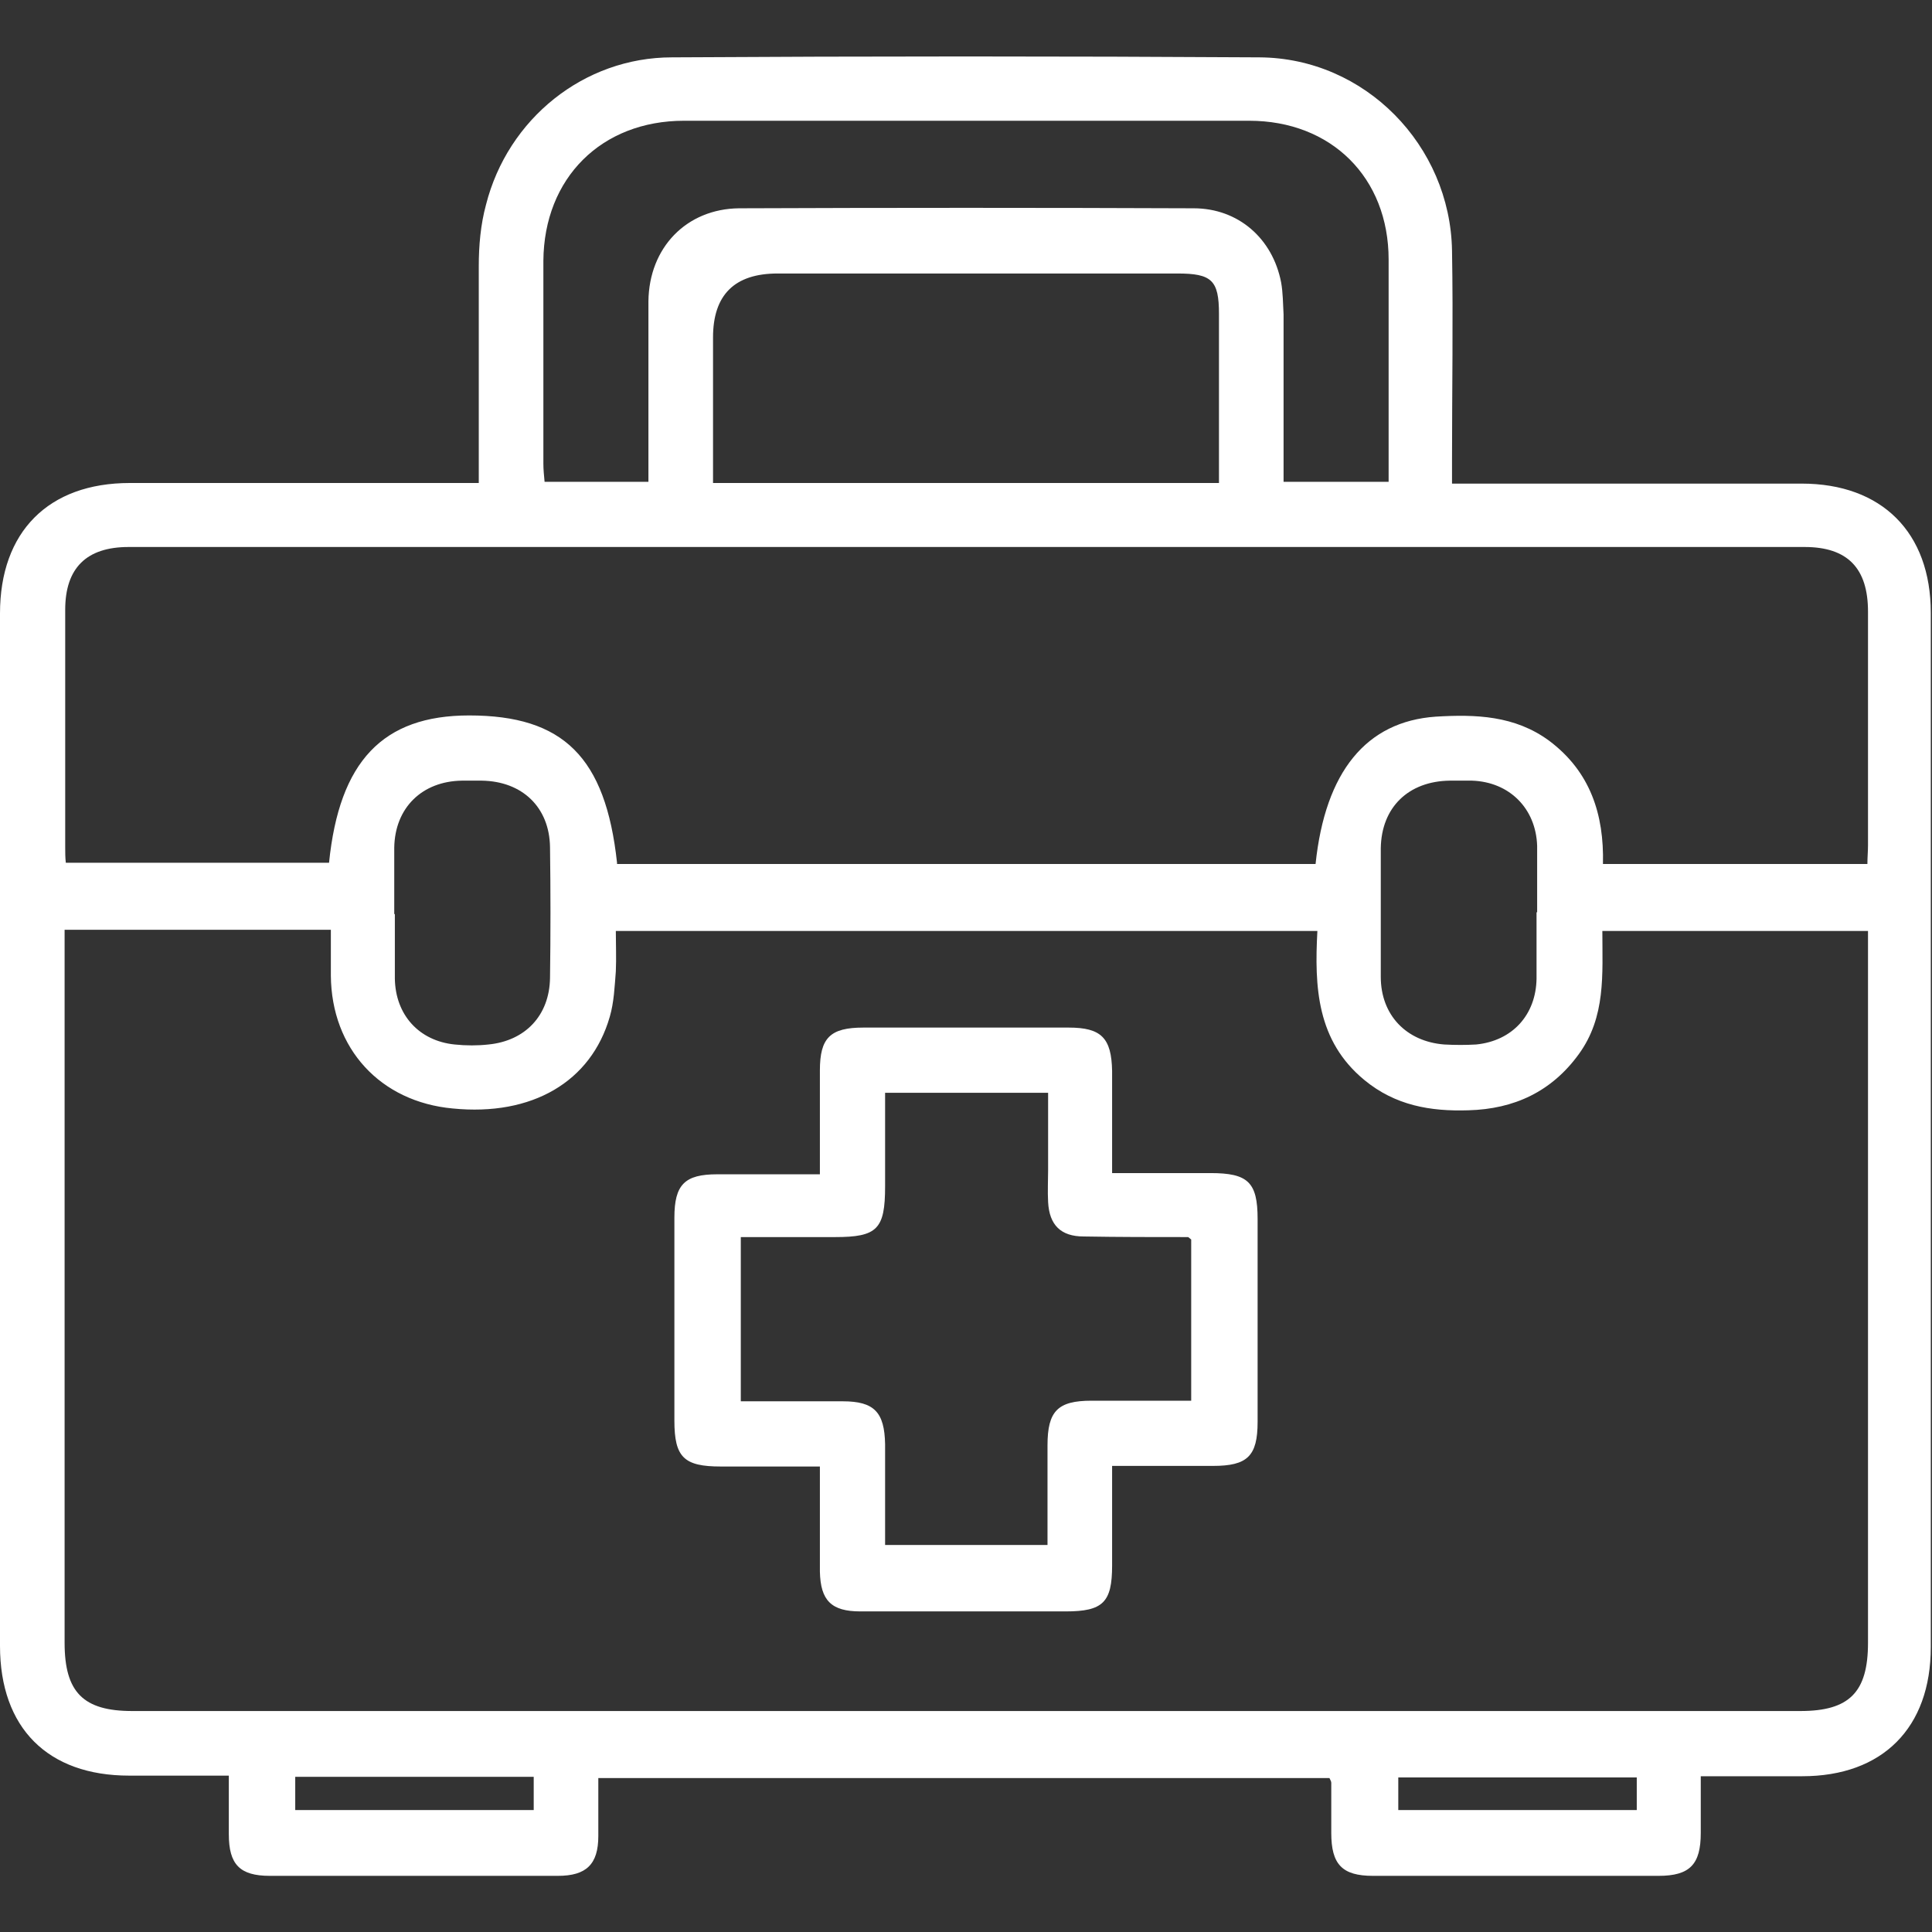
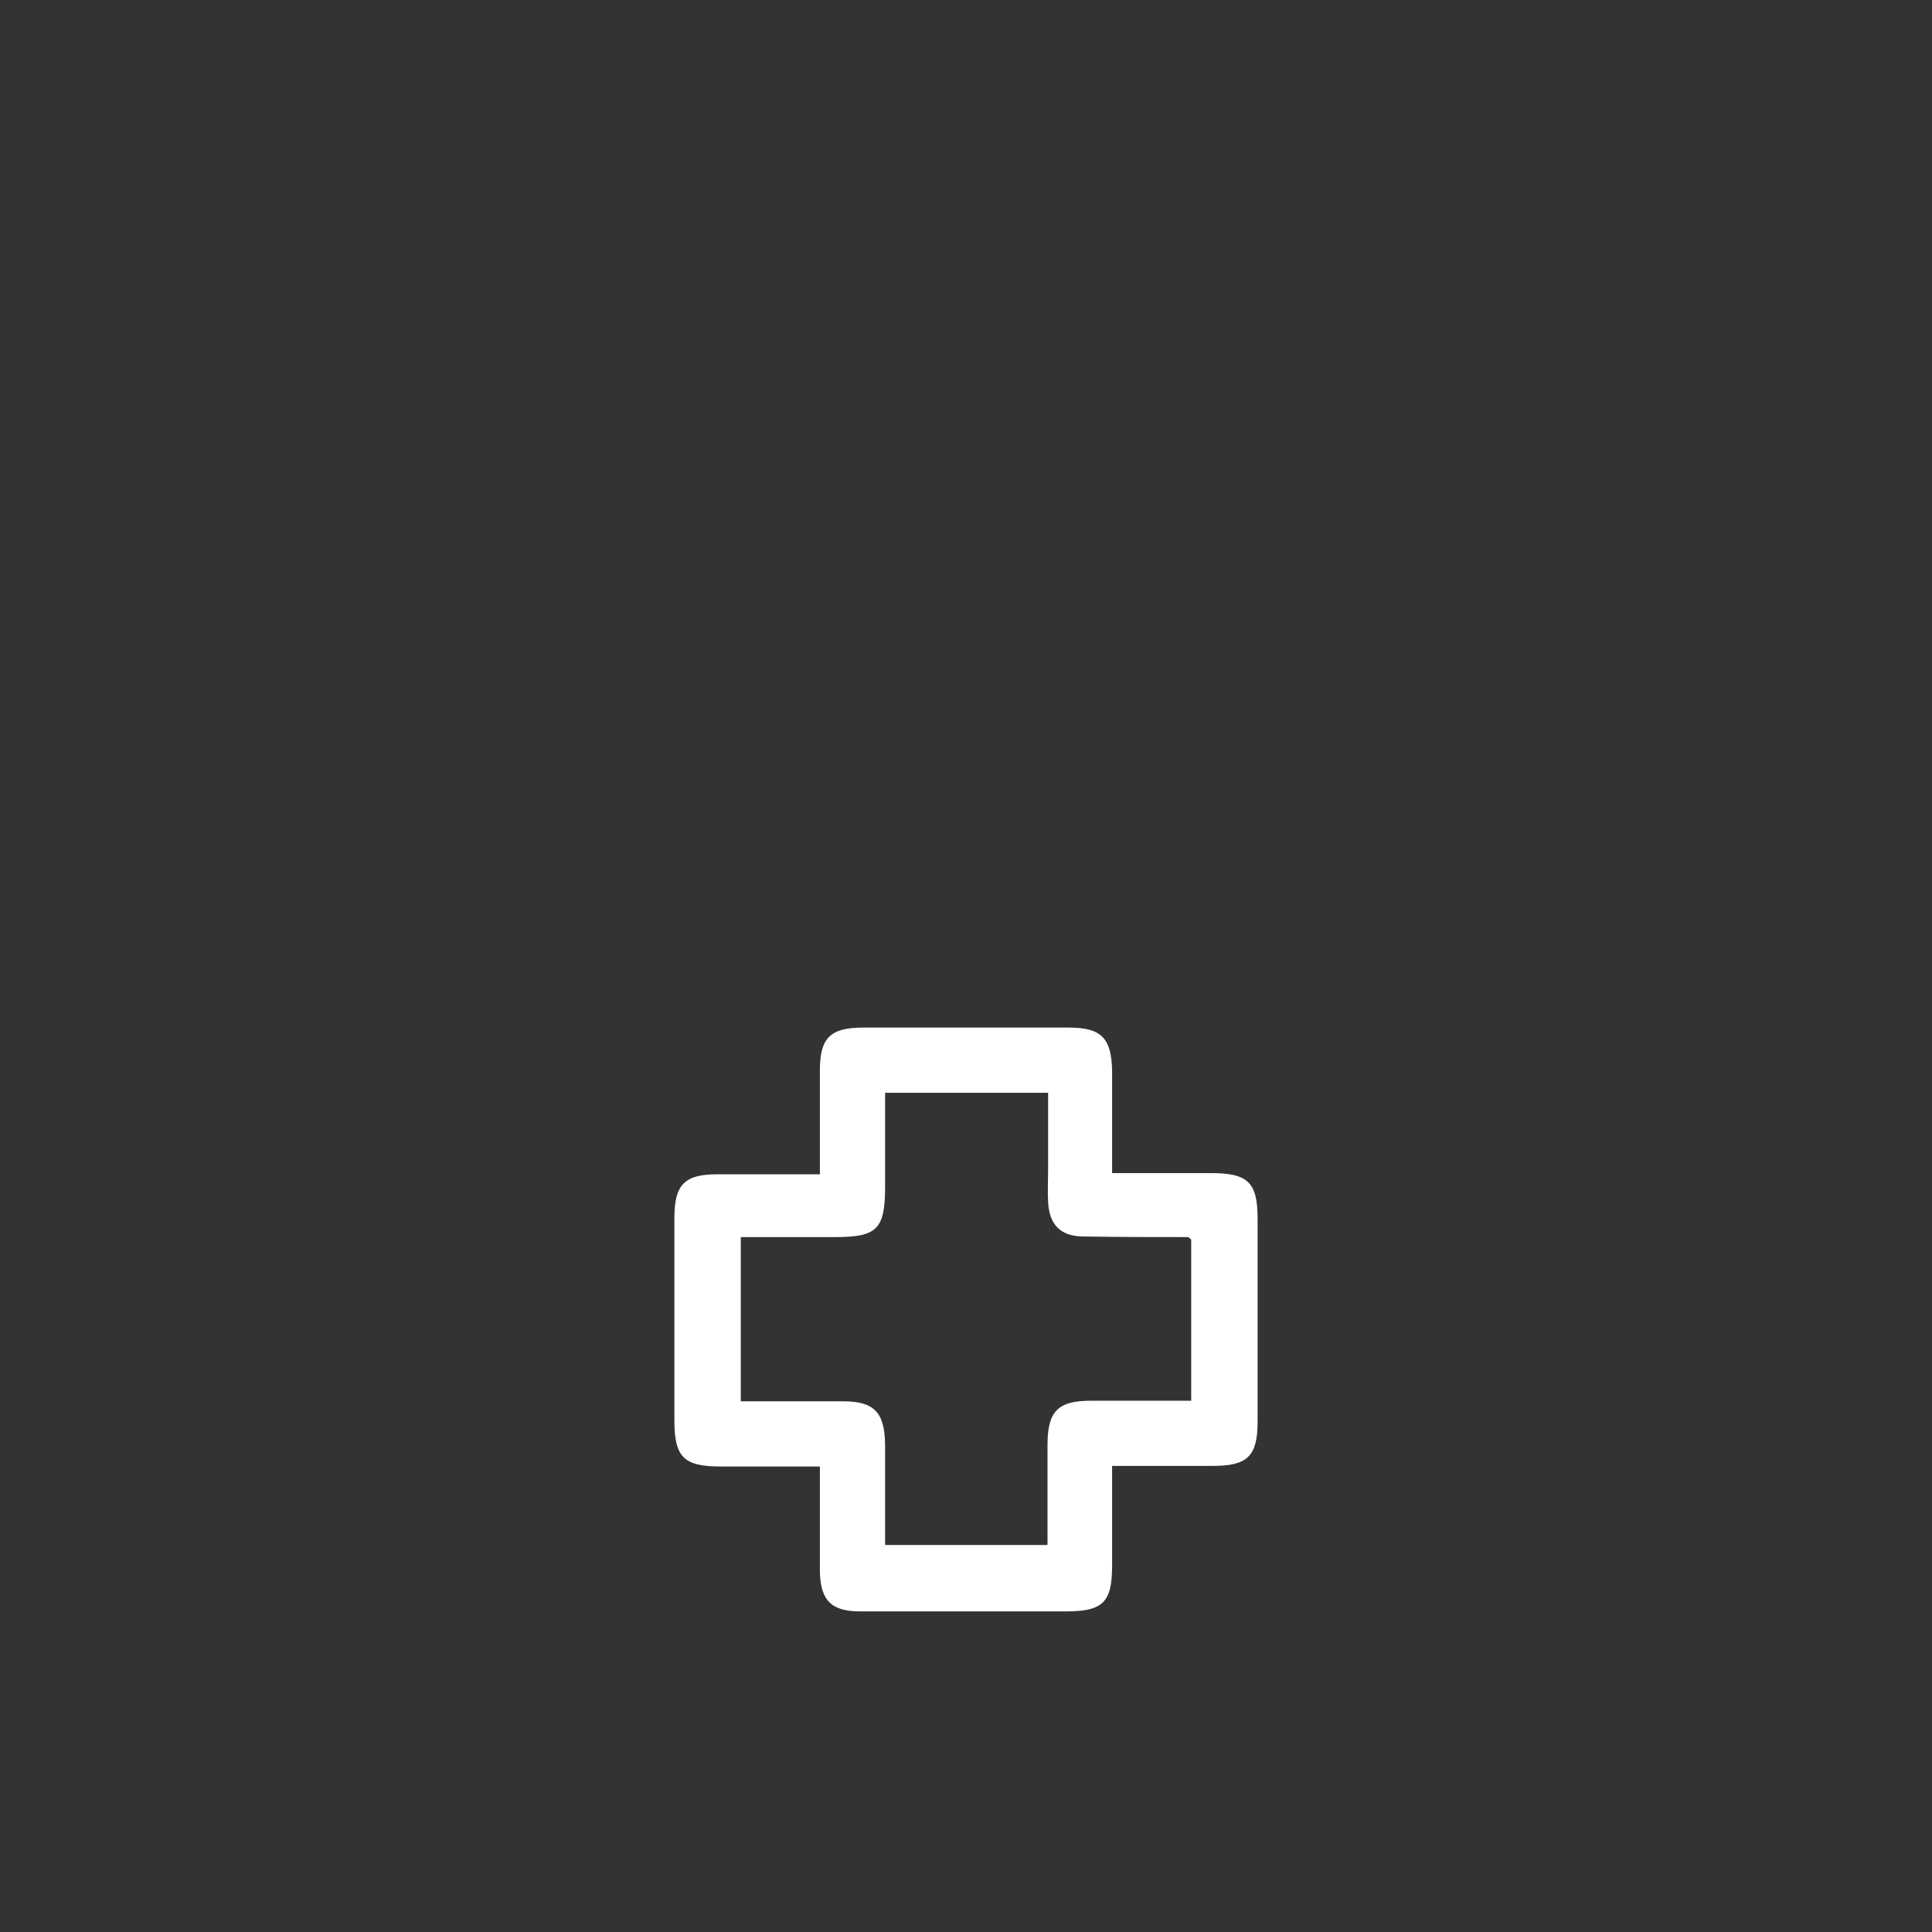
<svg xmlns="http://www.w3.org/2000/svg" id="Layer_2" data-name="Layer 2" viewBox="0 0 32 32">
  <rect x="0" y="0" width="32" height="32" fill="#333333" stroke="none" />
  <defs>
    <style>
      .cls-1 {
        fill: #fff;
      }

      .cls-1, .cls-2 {
        stroke-width: 0px;
      }

      .cls-2 {
        opacity: 0;
      }
    </style>
  </defs>
  <g id="Layer_1-2" data-name="Layer 1">
    <g id="_Internal-medicine" data-name=" Internal-medicine">
-       <rect class="cls-2" width="32" height="32" />
      <g>
-         <path class="cls-1" d="M7.93,8.01c0-1.22,0-2.41,0-3.6,0-.34.03-.69.12-1.02.36-1.42,1.62-2.44,3.08-2.44,3.24-.02,6.49-.02,9.73,0,1.75.01,3.16,1.46,3.19,3.2.02,1.16,0,2.31,0,3.47,0,.12,0,.24,0,.39.15,0,.27,0,.39,0,1.8,0,3.6,0,5.4,0,1.33,0,2.14.81,2.14,2.14,0,5.71,0,11.42,0,17.13,0,1.34-.8,2.14-2.13,2.14-.54,0-1.09,0-1.68,0,0,.33,0,.64,0,.94,0,.52-.18.71-.7.71-1.58,0-3.15,0-4.73,0-.51,0-.69-.19-.69-.71,0-.28,0-.56,0-.83,0-.02-.01-.04-.03-.08h-12.11c0,.33,0,.65,0,.96,0,.47-.2.66-.67.66-1.59,0-3.18,0-4.77,0-.5,0-.68-.19-.68-.69,0-.31,0-.62,0-.97-.57,0-1.11,0-1.65,0C.79,29.41,0,28.62,0,27.26c0-5.7,0-11.4,0-17.1,0-1.35.8-2.16,2.15-2.16,1.91,0,3.82,0,5.78,0ZM1.07,15.41v.37c0,3.81,0,7.62,0,11.43,0,.82.31,1.13,1.12,1.13,9.21,0,18.42,0,27.63,0,.81,0,1.12-.31,1.12-1.13,0-3.81,0-7.62,0-11.43v-.36h-4.4c0,.72.06,1.42-.39,2.04-.45.62-1.07.91-1.83.93-.63.02-1.21-.08-1.72-.5-.79-.65-.83-1.54-.78-2.47h-11.62c0,.23.01.45,0,.67-.02.25-.03.51-.1.75-.31,1.08-1.29,1.65-2.6,1.52-1.2-.11-2.01-.99-2.02-2.2,0-.25,0-.5,0-.76H1.07ZM10.22,14.31h11.57c.16-1.53.84-2.36,1.99-2.44.66-.04,1.31-.02,1.88.4.68.51.91,1.22.89,2.04h4.38c0-.11.01-.21.01-.31,0-1.29,0-2.58,0-3.87,0-.72-.34-1.07-1.05-1.07-9.25,0-18.51,0-27.76,0-.7,0-1.05.35-1.05,1.04,0,1.31,0,2.62,0,3.93,0,.09,0,.17.01.26h4.36c.17-1.68.89-2.44,2.32-2.44,1.56,0,2.26.69,2.45,2.44ZM10.74,7.99c0-.16,0-.28,0-.4,0-.87,0-1.73,0-2.6.01-.89.63-1.53,1.5-1.54,2.51-.01,5.02-.01,7.53,0,.74,0,1.31.5,1.45,1.23.03.17.03.35.04.53,0,.92,0,1.84,0,2.77h1.74c0-.11,0-.19,0-.28,0-1.13,0-2.27,0-3.4,0-1.36-.95-2.3-2.31-2.3-3.12,0-6.24,0-9.36,0-1.37,0-2.32.95-2.33,2.32,0,1.12,0,2.24,0,3.36,0,.1.01.19.02.3h1.72ZM20.19,7.99c0-.95,0-1.87,0-2.79,0-.56-.12-.67-.69-.67-2.21,0-4.42,0-6.62,0q-1.07,0-1.07,1.06c0,.8,0,1.59,0,2.41h8.38ZM25.46,15.11c0-.37,0-.73,0-1.1-.02-.62-.46-1.06-1.08-1.08-.12,0-.24,0-.37,0-.68.01-1.13.44-1.14,1.12,0,.71,0,1.42,0,2.13,0,.63.42,1.07,1.05,1.12.18.01.36.01.53,0,.6-.06.99-.49,1-1.09,0-.37,0-.73,0-1.1ZM6.54,15.14h0c0,.36,0,.71,0,1.07.01.6.4,1.03.99,1.09.19.02.38.02.56,0,.61-.06,1.01-.48,1.02-1.1.01-.72.01-1.44,0-2.17-.01-.66-.46-1.09-1.13-1.1-.11,0-.22,0-.33,0-.66.01-1.11.45-1.12,1.11,0,.37,0,.73,0,1.1ZM4.89,29.98h3.95v-.55h-3.95v.55ZM27.11,29.44h-3.95v.54h3.95v-.54Z" />
        <path class="cls-1" d="M13.58,19.42c0-.59,0-1.14,0-1.69,0-.54.17-.71.72-.71,1.13,0,2.26,0,3.4,0,.54,0,.71.17.72.72,0,.55,0,1.1,0,1.69.57,0,1.1,0,1.63,0,.62,0,.78.15.78.76,0,1.12,0,2.24,0,3.36,0,.57-.17.73-.74.73-.54,0-1.08,0-1.67,0,0,.56,0,1.1,0,1.65,0,.61-.15.76-.77.76-1.13,0-2.26,0-3.4,0-.48,0-.66-.18-.67-.66,0-.56,0-1.13,0-1.74-.56,0-1.1,0-1.64,0-.61,0-.77-.15-.77-.76,0-1.12,0-2.24,0-3.36,0-.55.17-.72.71-.72.55,0,1.1,0,1.7,0ZM14.65,25.59h2.7c0-.56,0-1.1,0-1.65,0-.57.17-.74.73-.74.55,0,1.1,0,1.65,0v-2.67s-.05-.04-.05-.04c-.58,0-1.15,0-1.73-.01-.38,0-.57-.19-.59-.57-.01-.18,0-.36,0-.53,0-.43,0-.86,0-1.28h-2.7c0,.53,0,1.04,0,1.55,0,.71-.13.84-.83.84-.52,0-1.04,0-1.56,0v2.72c.58,0,1.13,0,1.69,0,.52,0,.69.18.7.71,0,.55,0,1.11,0,1.68Z" />
      </g>
    </g>
  </g>
</svg>